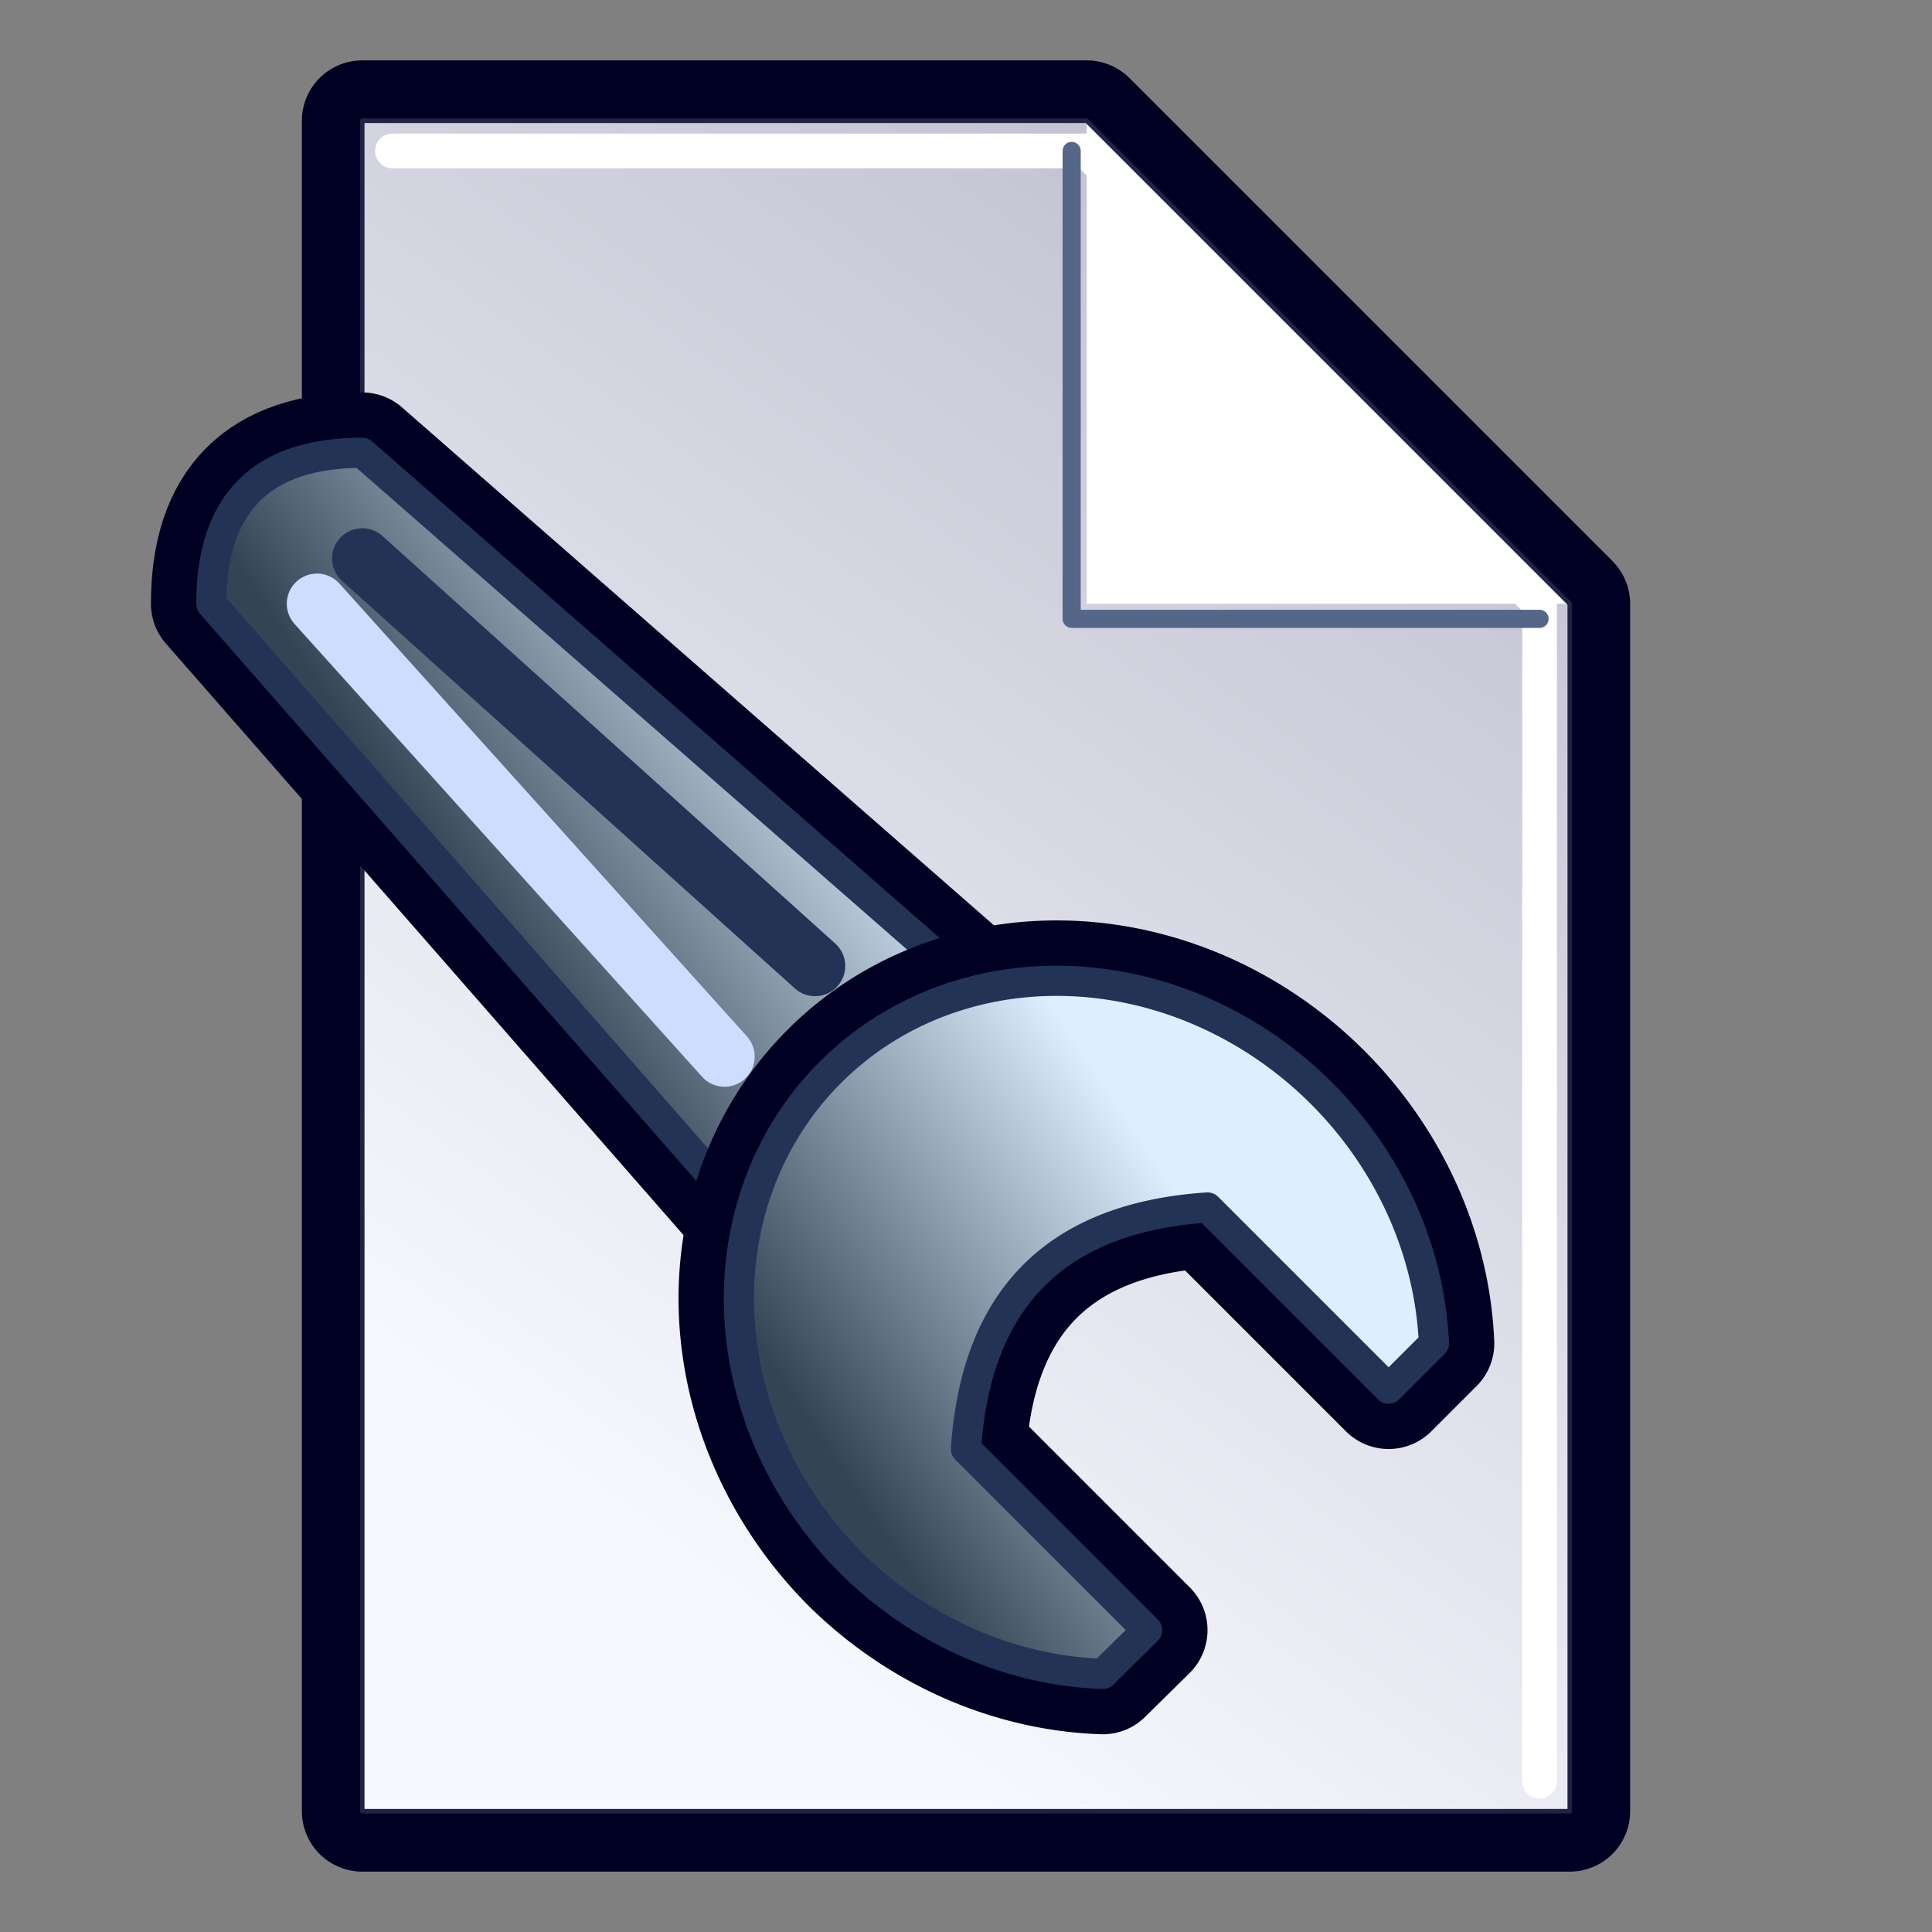
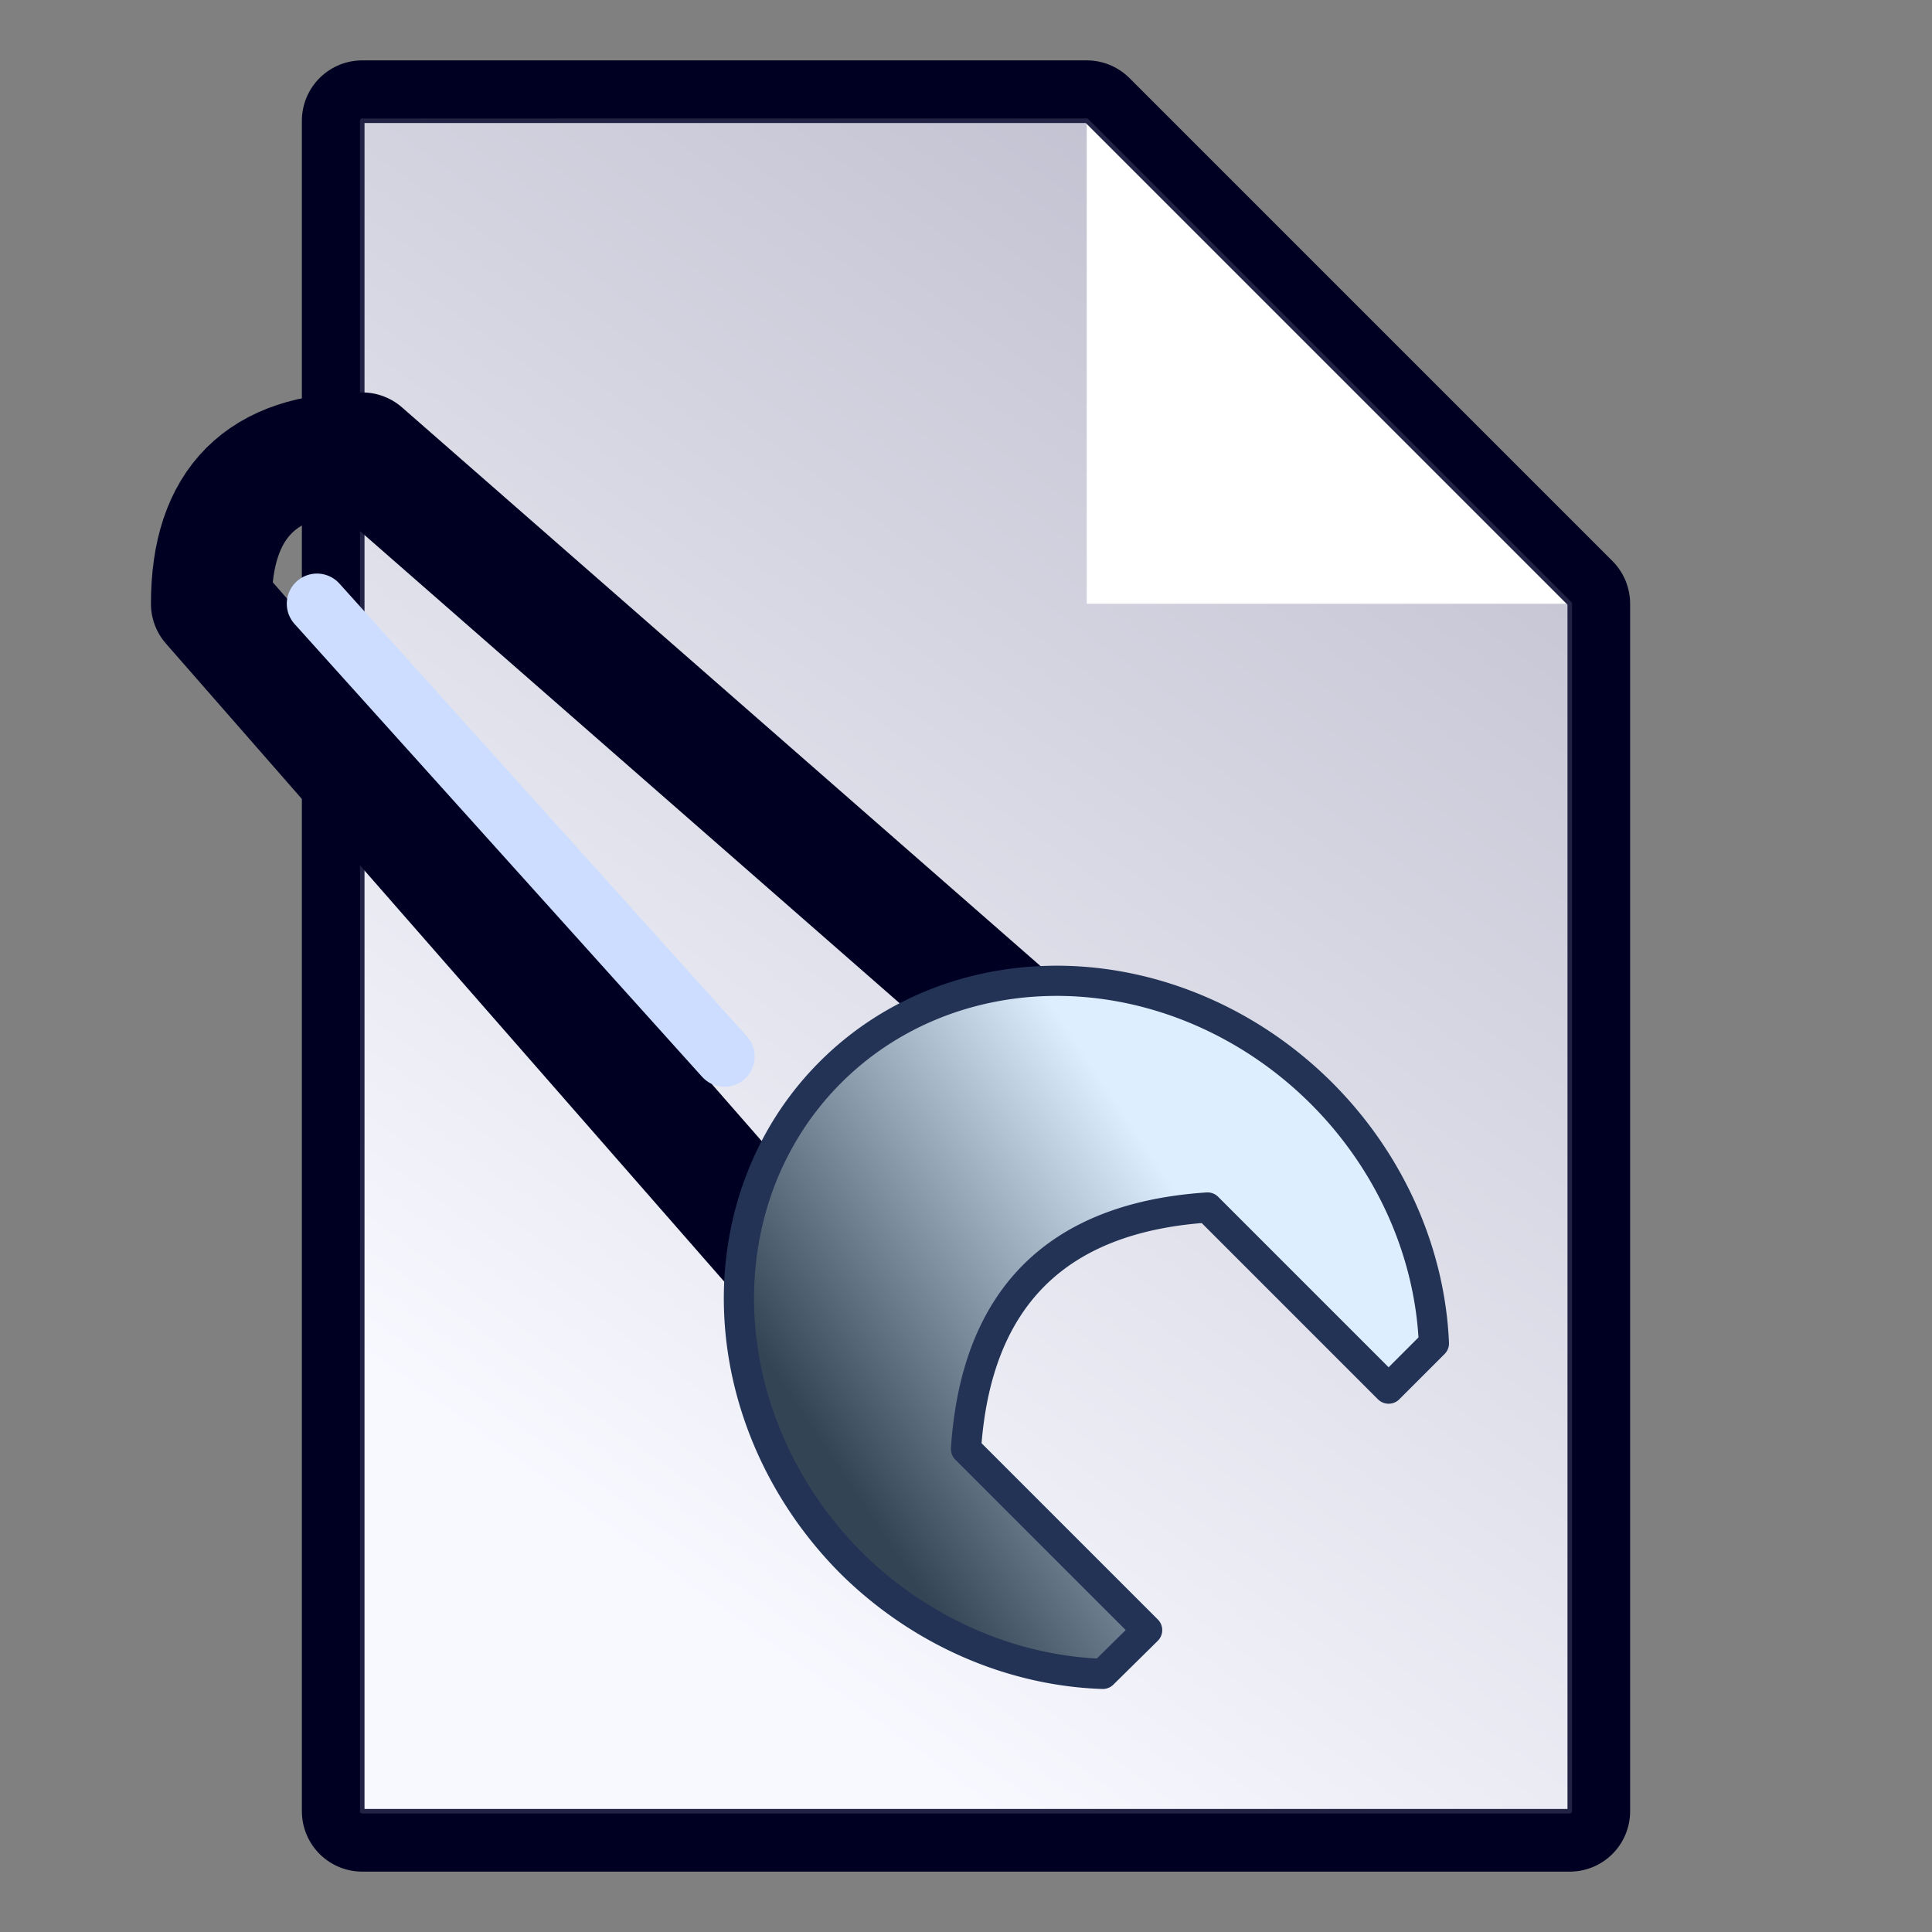
<svg xmlns="http://www.w3.org/2000/svg" id="file_conf" viewBox="0 0 128 128" version="1.1">
  <rect x="0" y="0" width="128" height="128" fill="#808080" stroke="none" />
  <defs>
    <linearGradient id="gradient_wrench" x1="44" y1="80" x2="68" y2="64" gradientUnits="userSpaceOnUse">
      <stop offset="0" style="stop-color:#345;stop-opacity:1;" />
      <stop offset="1" style="stop-color:#def;stop-opacity:1;" />
    </linearGradient>
    <linearGradient id="gradient_back" x1="96" y1="8" x2="32" y2="96" gradientUnits="userSpaceOnUse">
      <stop offset="0" style="stop-color:#bbc;stop-opacity:1;" />
      <stop offset="1" style="stop-color:#f8f8ff;stop-opacity:1;" />
    </linearGradient>
  </defs>
  <g id="file_blank" style="stroke-linejoin:round;stroke-linecap:round;">
    <path style="fill:none;stroke:#0026;stroke-width:8;filter:blur(2px);" d="M 24,8 H 72 L 104,40 V 120 H 24 Z" />
    <path style="fill:url(#gradient_back);stroke:none;" d="M 24,8 H 72 L 104,40 V 120 H 24 Z" />
-     <path style="fill:none;stroke:#fff8;stroke-width:2.3;filter:blur(0.5px);" d="M 26,10 72,10 102,40 102,118" />
-     <path vector-effect="non-scaling-stroke" style="fill:none;stroke:#568c;stroke-width:1.2;filter:blur(2px);" d="M 102,41 H 71 V 10" />
    <path style="fill:#ffffff;stroke:none" d="M 72,8 L 104,40 H 72 Z" />
    <path vector-effect="non-scaling-stroke" style="fill:none;stroke:#224a;stroke-width:0.3;" d="M 24,8 H 72 L 104,40 V 120 H 24 Z" />
  </g>
  <g id="wrench" style="fill:none;stroke-linejoin:round;stroke-linecap:round;">
    <path style="fill:none;stroke:#0028;stroke-width:8;filter:blur(2px);" d="M56,88 14,40 Q14,30 24,30 L72,72 Z" />
-     <path style="fill:url(#gradient_wrench);stroke:#235;stroke-width:2;" d="M56,88 14,40 Q14,30 24,30 L72,72 Z" />
-     <path style="stroke:#235c;stroke-width:4;filter:blur(1px);" d="M24,37 L54,64" />
    <path style="stroke:#cdfc;stroke-width:4;filter:blur(1px);" d="M21,40 L48,70" />
-     <path style="fill:none;stroke:#0028;stroke-width:8;filter:blur(2px);" d="M69.36,64.99 A24,22 45 0 0 55.03,71.03 A24,22 45 0 0 56.44,103.6 A24,22 45 0 0 73.06,110.9 L76,108 L64,96 Q65,81 80,80 L92,92 L95,89 A24,22 45 0 0 87.56,72.44 A24,22 45 0 0 69.36,64.99 z " />
    <path style="fill:url(#gradient_wrench);stroke:#235;stroke-width:2;" d="M69.36,64.99 A24,22 45 0 0 55.03,71.03 A24,22 45 0 0 56.44,103.6 A24,22 45 0 0 73.06,110.9 L76,108 L64,96 Q65,81 80,80 L92,92 L95,89 A24,22 45 0 0 87.56,72.44 A24,22 45 0 0 69.36,64.99 z " />
  </g>
</svg>